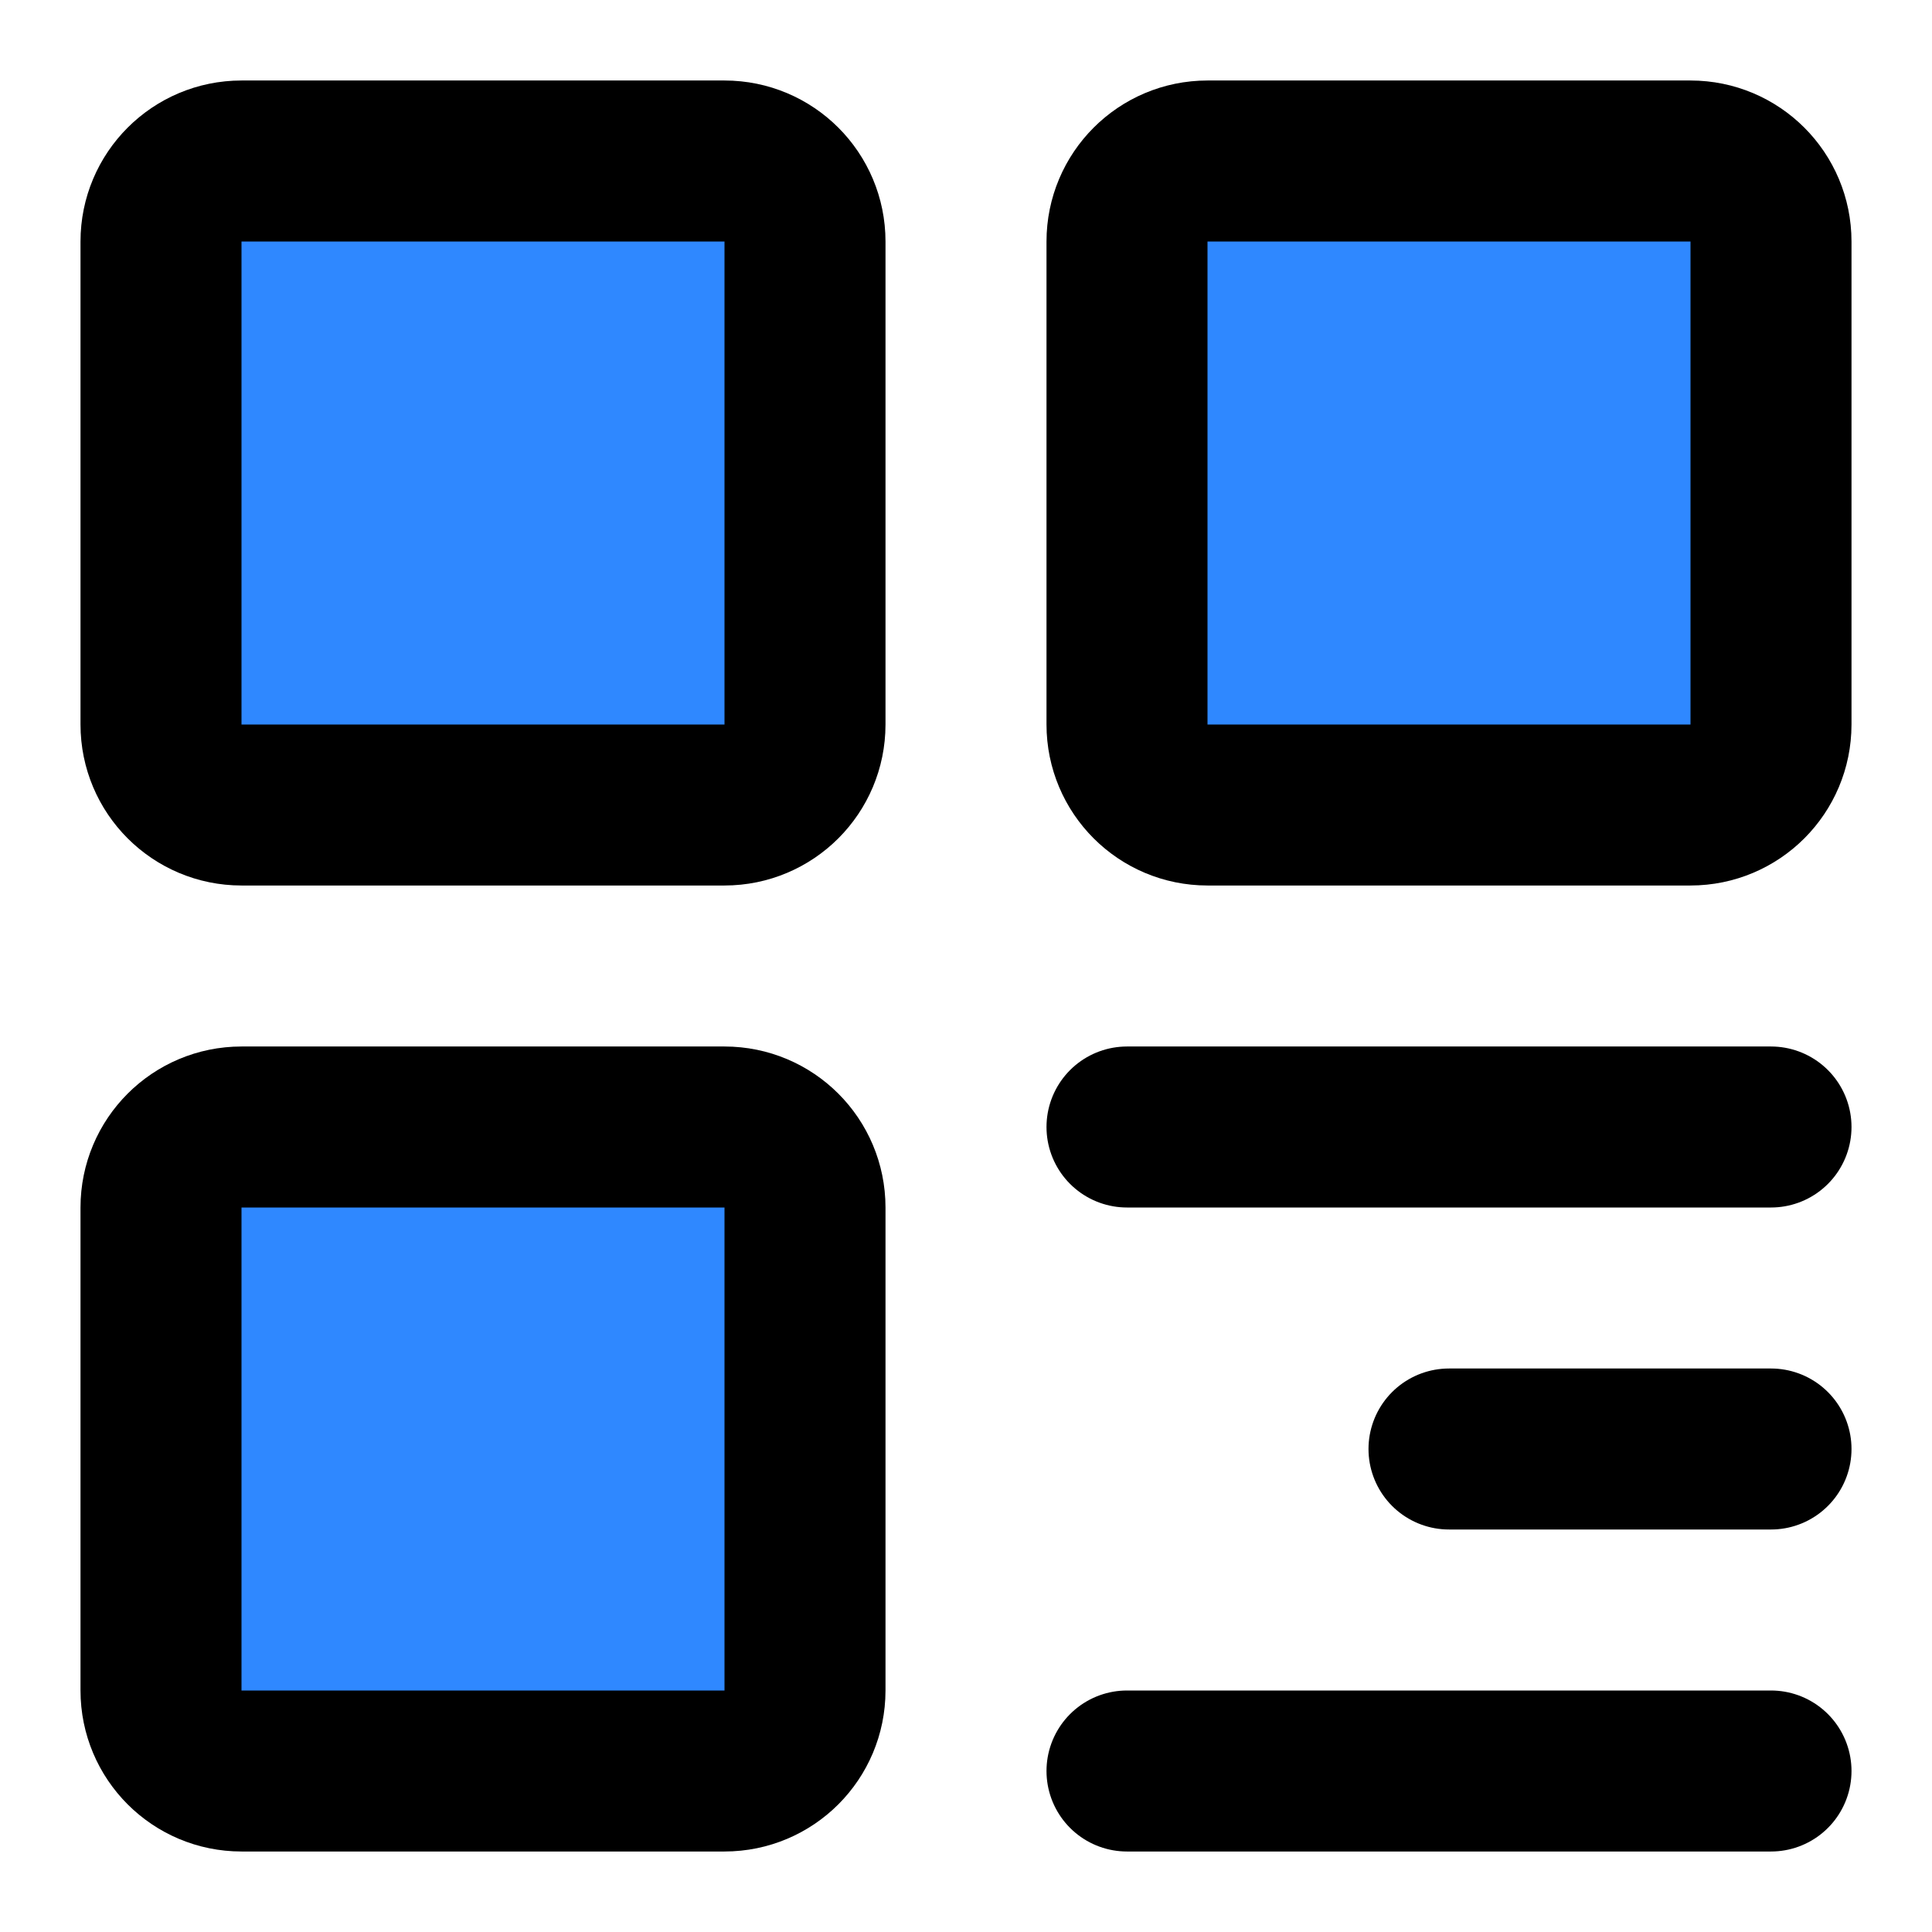
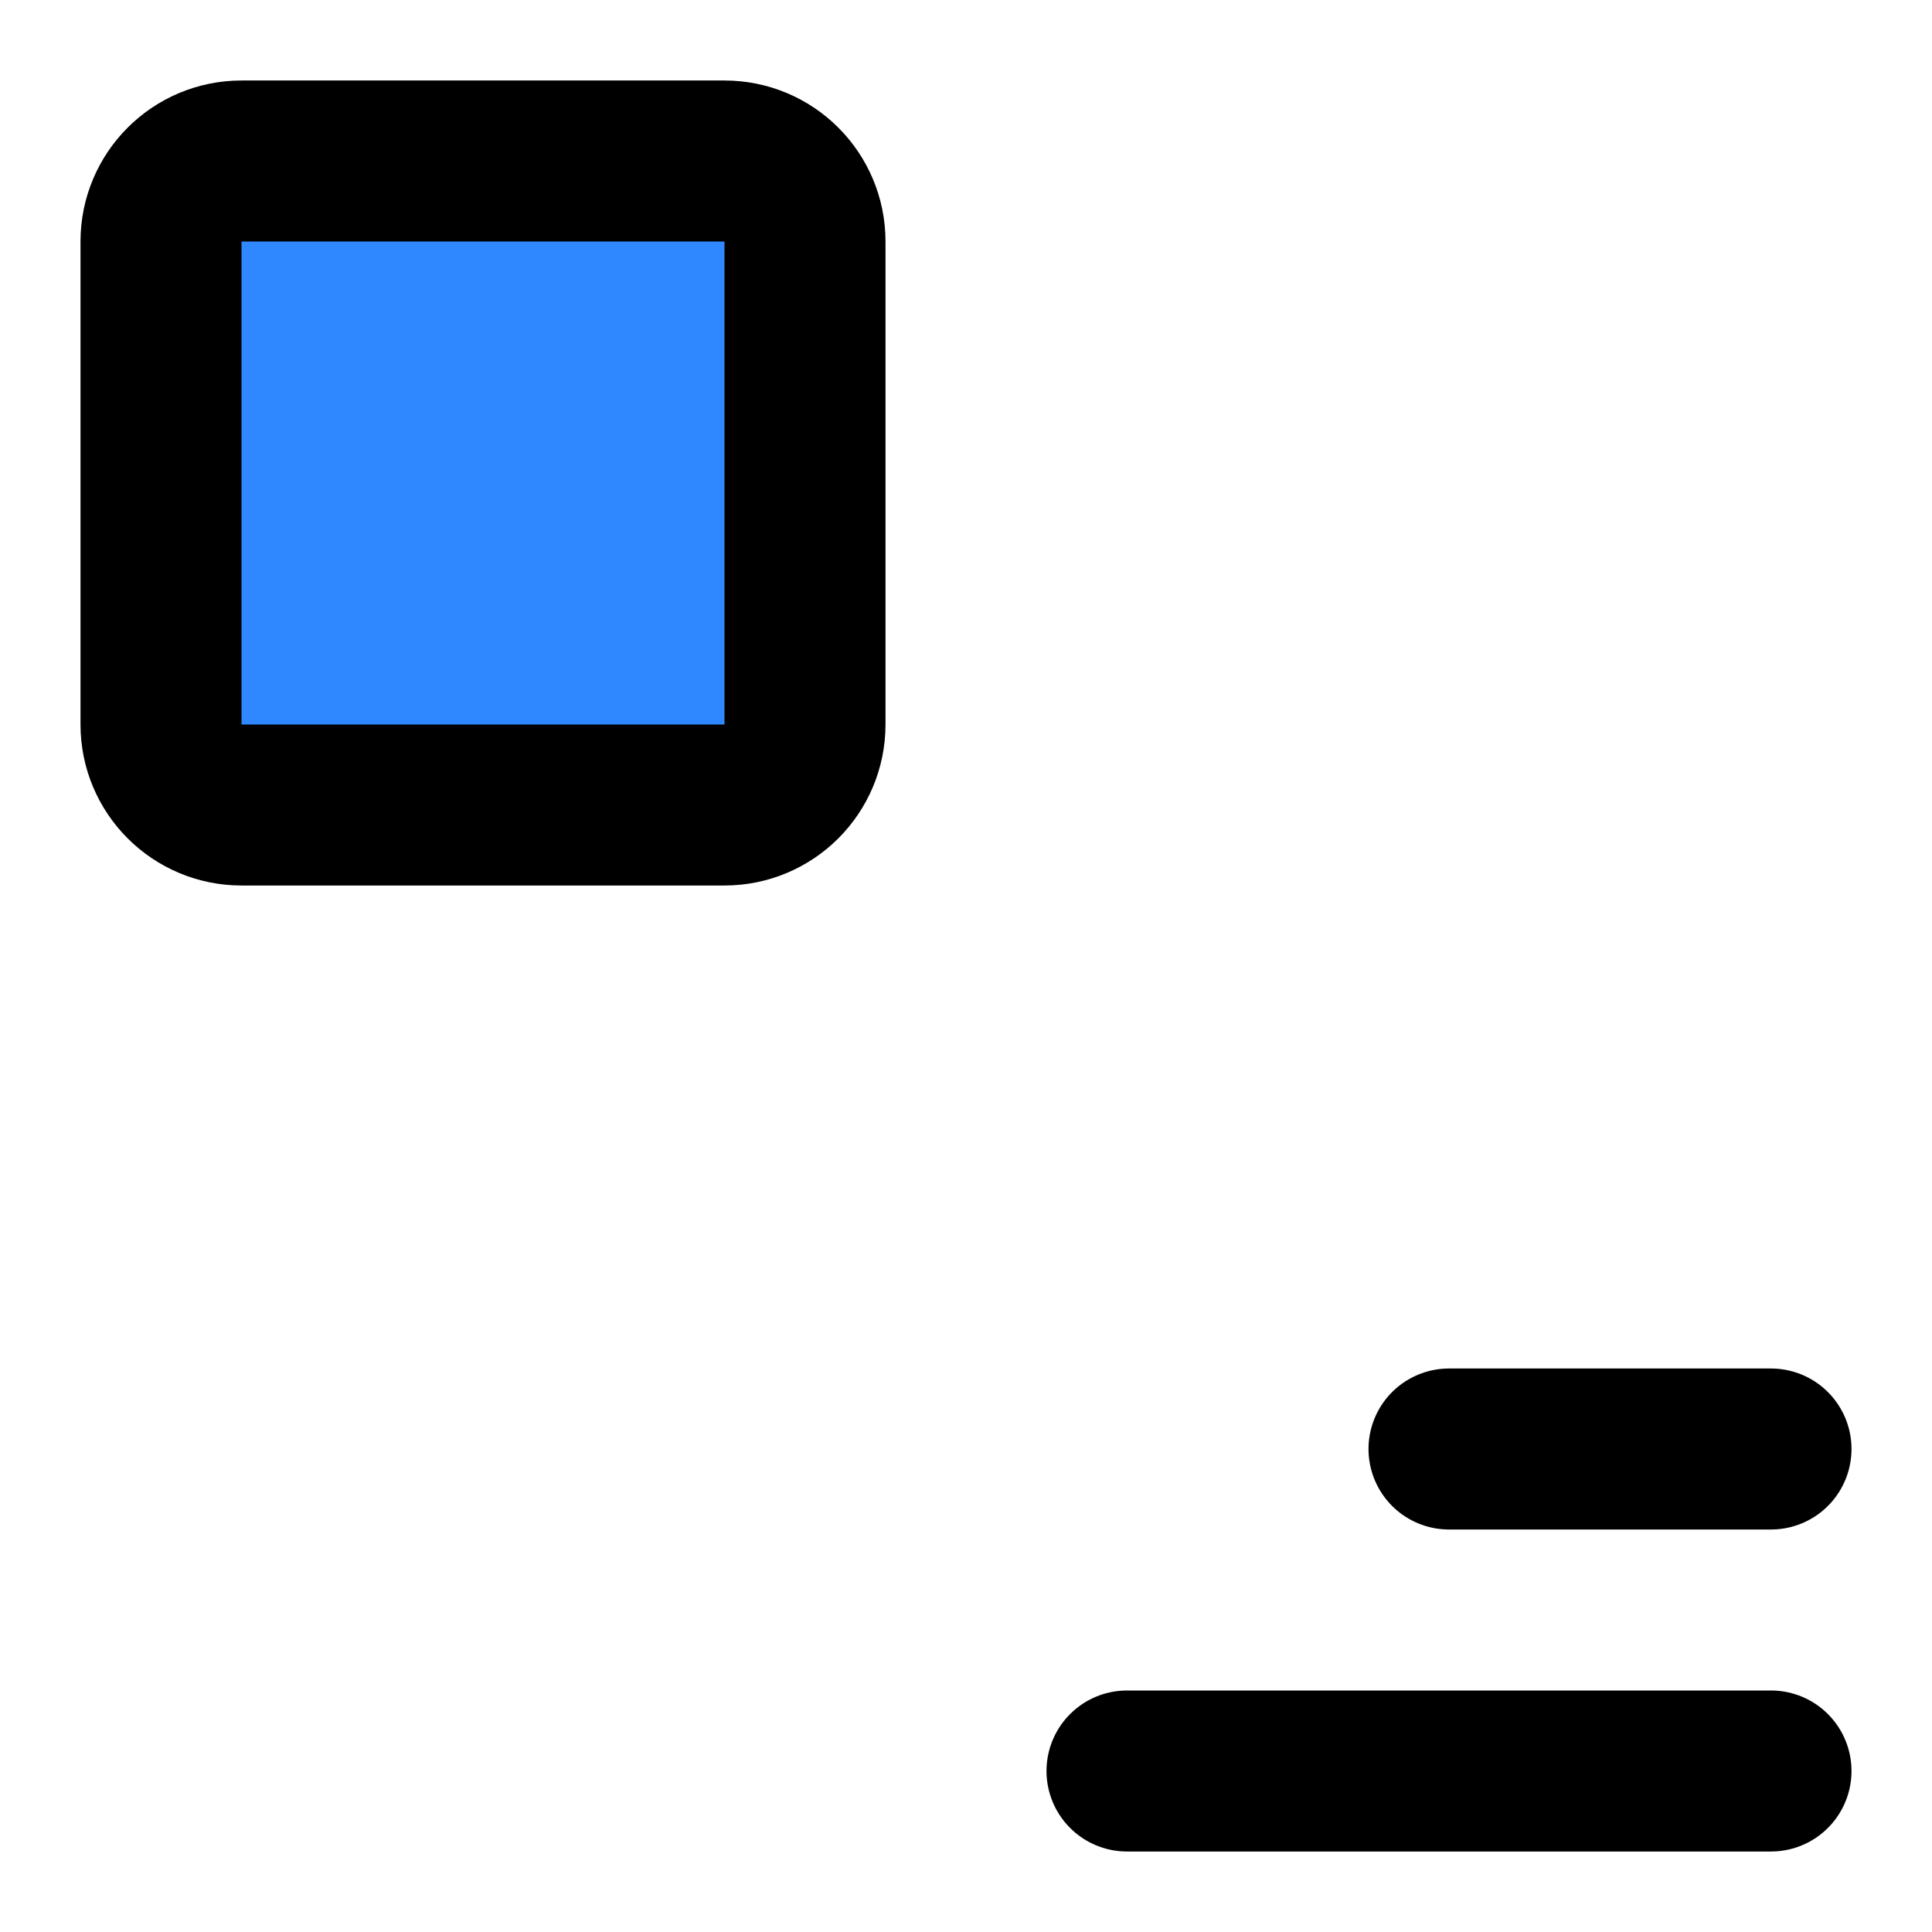
<svg xmlns="http://www.w3.org/2000/svg" width="48" height="48" viewBox="0 0 48 48" fill="none">
  <path d="M18 4H6C4.895 4 4 4.895 4 6V18C4 19.105 4.895 20 6 20H18C19.105 20 20 19.105 20 18V6C20 4.895 19.105 4 18 4Z" fill="#2F88FF" stroke="black" stroke-width="4" stroke-linejoin="round" />
-   <path d="M18 28H6C4.895 28 4 28.895 4 30V42C4 43.105 4.895 44 6 44H18C19.105 44 20 43.105 20 42V30C20 28.895 19.105 28 18 28Z" fill="#2F88FF" stroke="black" stroke-width="4" stroke-linejoin="round" />
-   <path d="M42 4H30C28.895 4 28 4.895 28 6V18C28 19.105 28.895 20 30 20H42C43.105 20 44 19.105 44 18V6C44 4.895 43.105 4 42 4Z" fill="#2F88FF" stroke="black" stroke-width="4" stroke-linejoin="round" />
-   <path d="M28 28H44" stroke="black" stroke-width="4" stroke-linecap="round" stroke-linejoin="round" />
  <path d="M36 36H44" stroke="black" stroke-width="4" stroke-linecap="round" stroke-linejoin="round" />
  <path d="M28 44H44" stroke="black" stroke-width="4" stroke-linecap="round" stroke-linejoin="round" />
</svg>